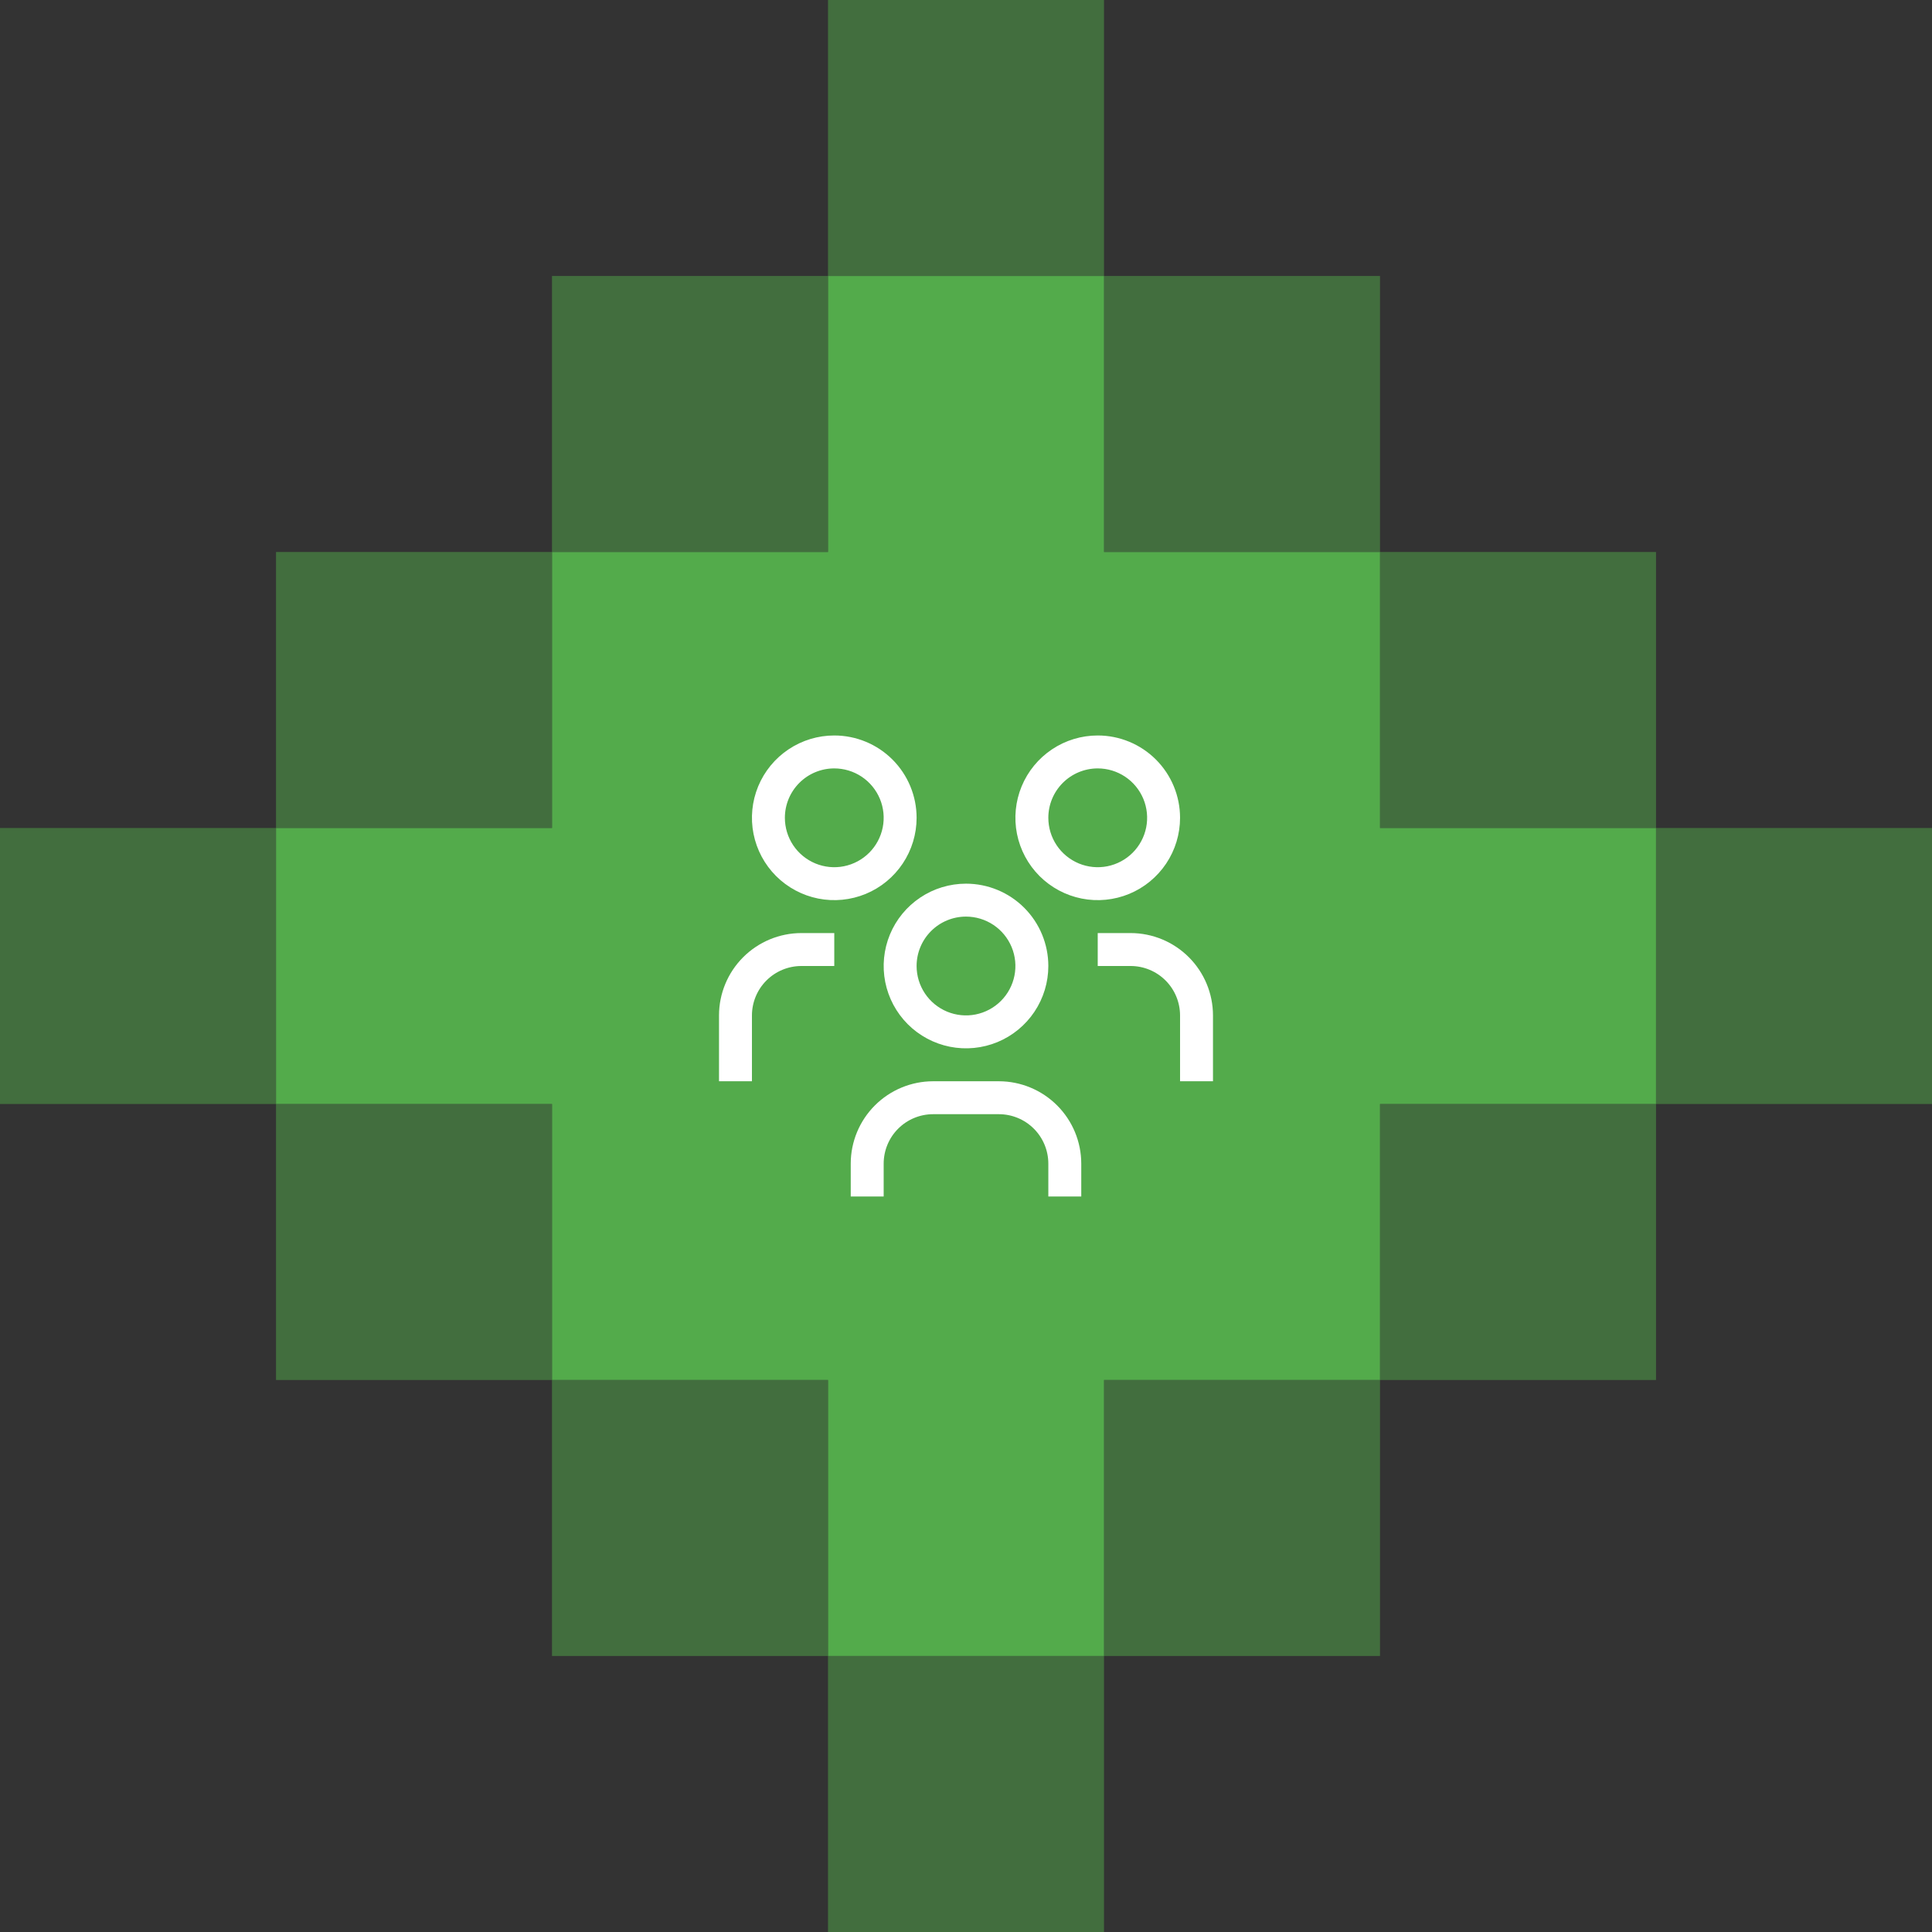
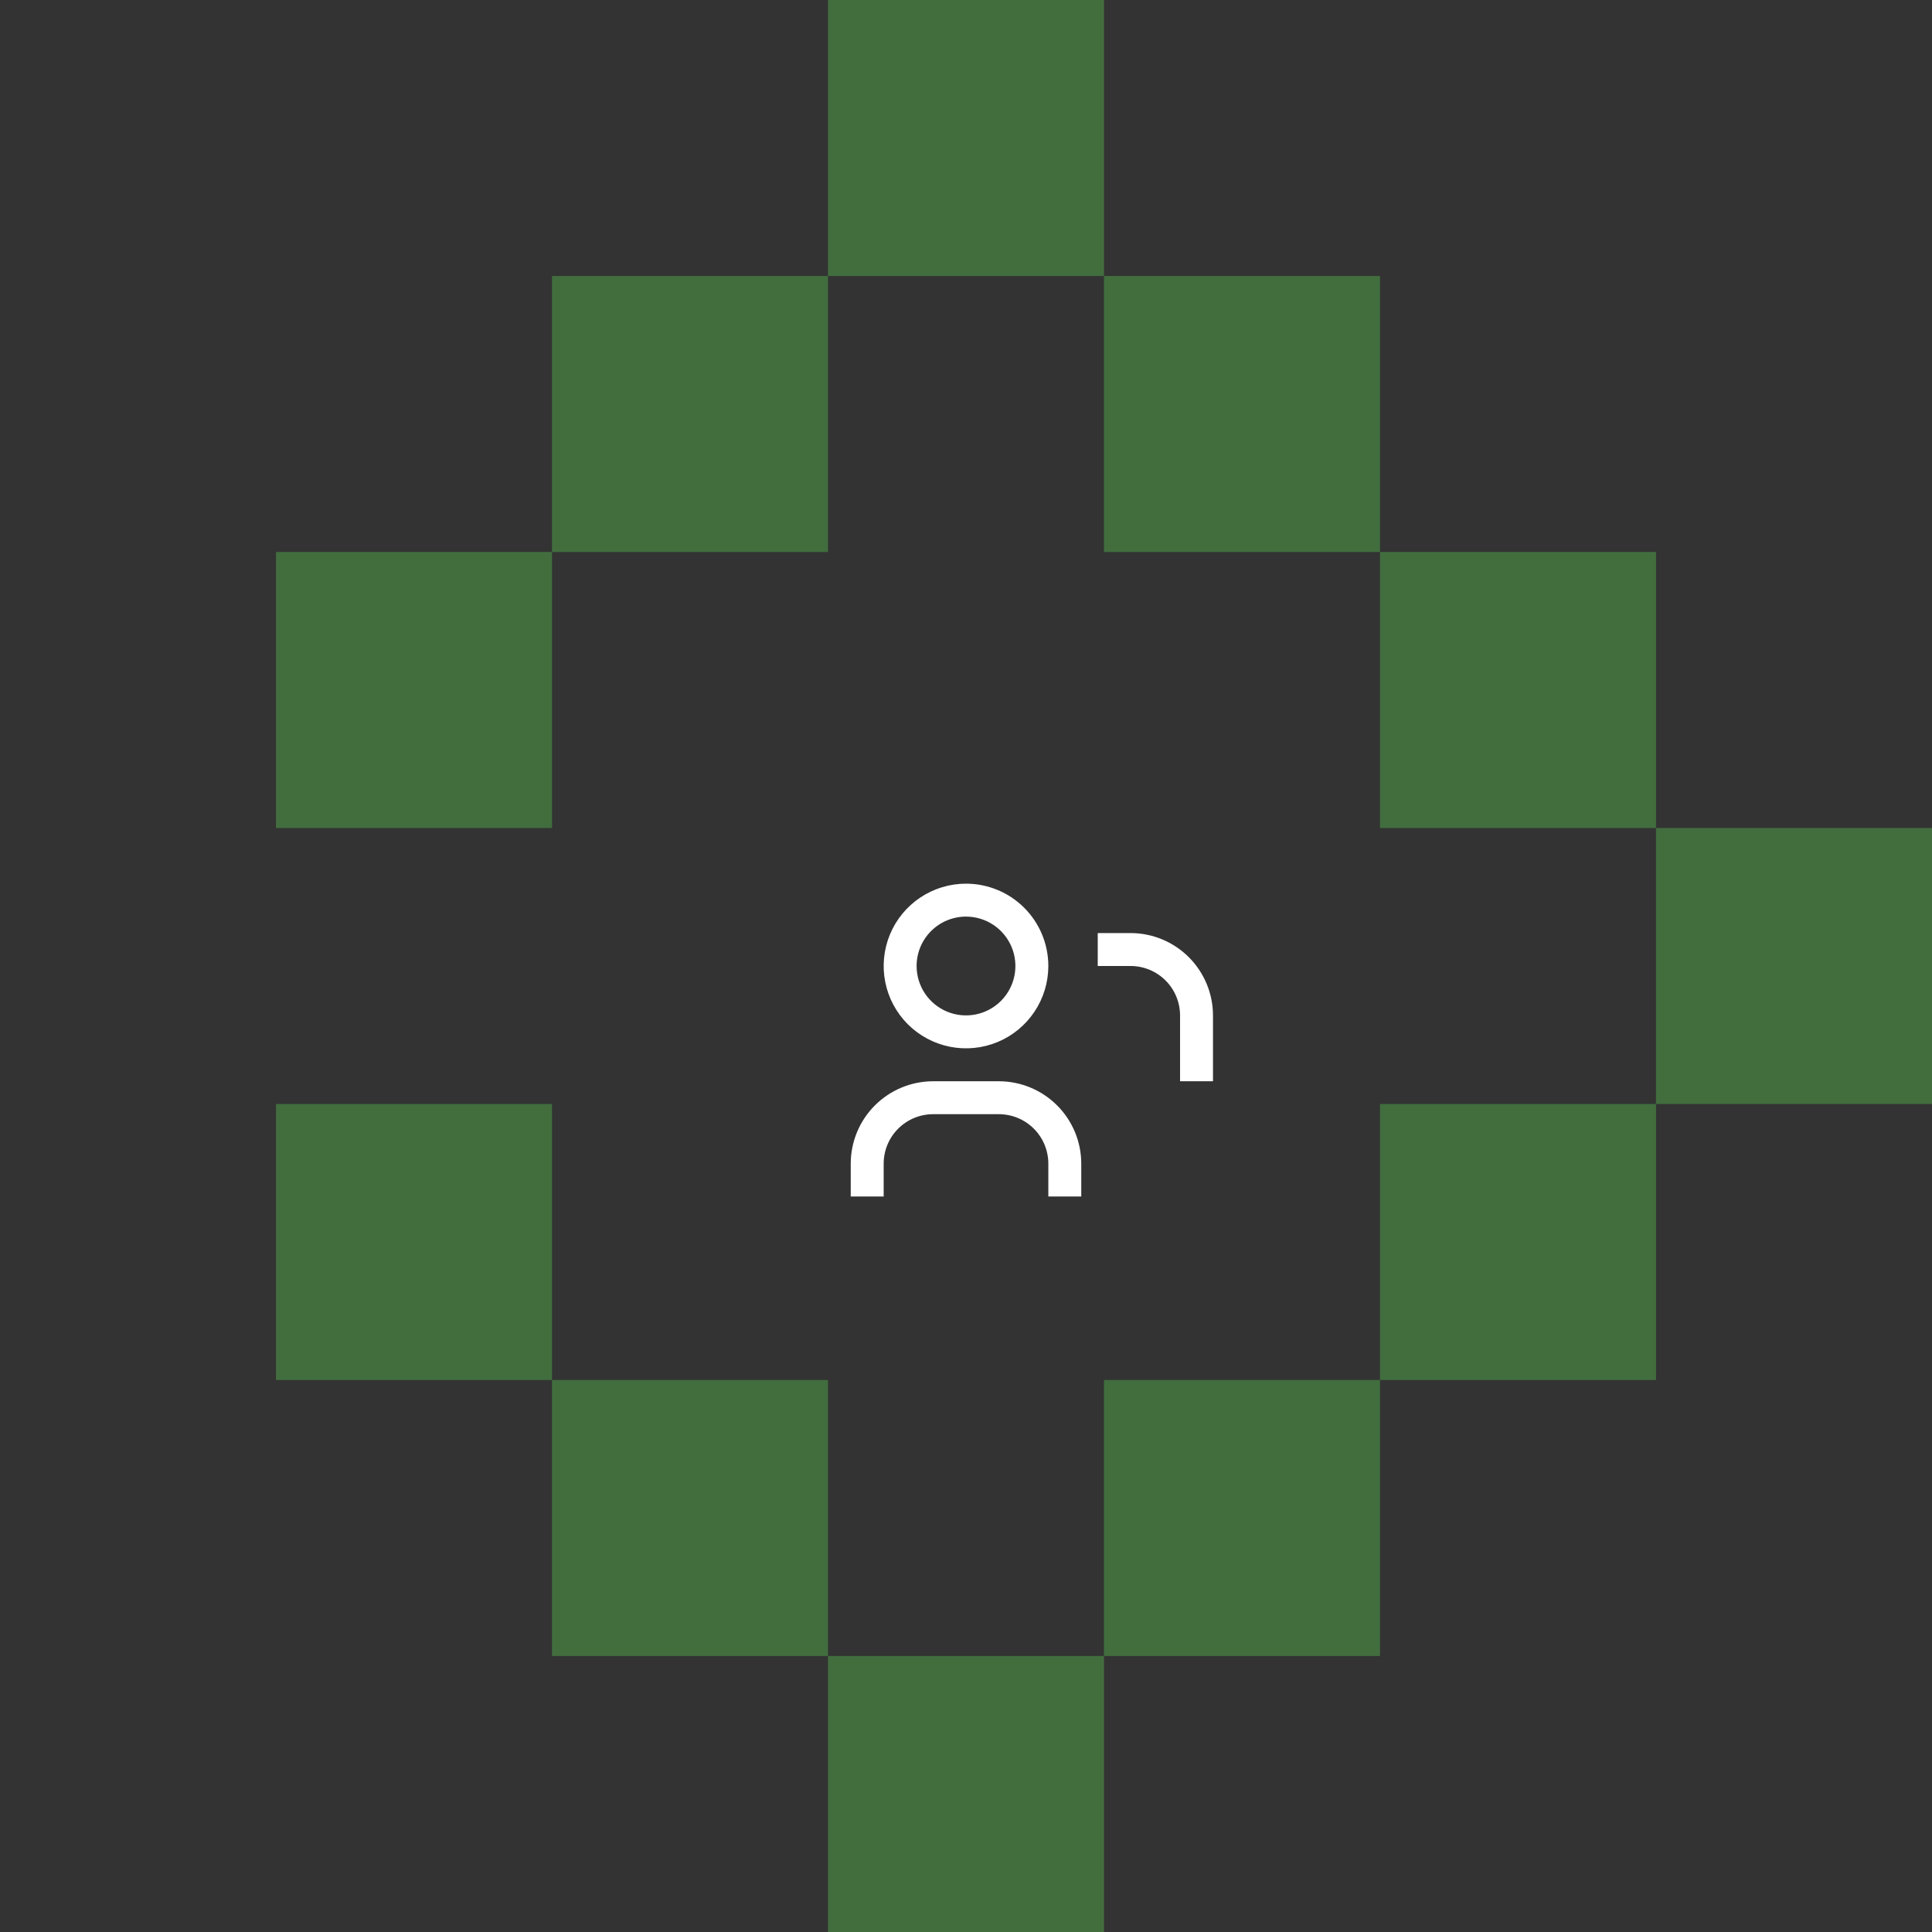
<svg xmlns="http://www.w3.org/2000/svg" width="88" height="88" viewBox="0 0 88 88" fill="none">
  <rect x="0" y="0" width="88" height="88" fill="#333333" stroke="none" />
  <path opacity="0.5" d="M37.714 12.571H25.143V25.143H37.714V12.571Z" fill="#53AB4B" />
  <path opacity="0.5" d="M62.857 12.571H50.285V25.143H62.857V12.571Z" fill="#53AB4B" />
  <path opacity="0.5" d="M50.286 0H37.715V12.571H50.286V0Z" fill="#53AB4B" />
  <path opacity="0.5" d="M25.144 25.143H12.572V37.714H25.144V25.143Z" fill="#53AB4B" />
  <path opacity="0.5" d="M75.429 25.143H62.857V37.714H75.429V25.143Z" fill="#53AB4B" />
  <path opacity="0.5" d="M25.144 50.286H12.572V62.857H25.144V50.286Z" fill="#53AB4B" />
  <path opacity="0.5" d="M37.714 62.857H25.143V75.428H37.714V62.857Z" fill="#53AB4B" />
  <path opacity="0.5" d="M62.857 62.857H50.285V75.428H62.857V62.857Z" fill="#53AB4B" />
  <path opacity="0.5" d="M50.286 75.428H37.715V88H50.286V75.428Z" fill="#53AB4B" />
-   <path opacity="0.5" d="M12.571 37.714H0V50.286H12.571V37.714Z" fill="#53AB4B" />
+   <path opacity="0.5" d="M12.571 37.714H0V50.286V37.714Z" fill="#53AB4B" />
  <path opacity="0.5" d="M75.429 50.286H62.857V62.857H75.429V50.286Z" fill="#53AB4B" />
  <path opacity="0.5" d="M87.999 37.714H75.428V50.286H87.999V37.714Z" fill="#53AB4B" />
-   <path d="M62.858 37.714V25.143H50.287V12.571H37.715V25.143H25.144V37.714H12.572V50.286H25.144V62.857H37.715V75.428H50.287V62.857H62.858V50.286H75.429V37.714H62.858Z" fill="#53AB4B" />
  <path d="M51.5 42.5H50V44H51.5C52.096 44.001 52.669 44.238 53.09 44.66C53.512 45.081 53.749 45.654 53.75 46.25V49.25H55.25V46.25C55.249 45.256 54.853 44.303 54.15 43.6C53.447 42.897 52.494 42.501 51.5 42.5Z" fill="white" />
-   <path d="M50 35C50.445 35 50.88 35.132 51.25 35.379C51.62 35.626 51.908 35.978 52.079 36.389C52.249 36.8 52.294 37.252 52.207 37.689C52.12 38.125 51.906 38.526 51.591 38.841C51.276 39.156 50.875 39.37 50.439 39.457C50.002 39.544 49.55 39.499 49.139 39.329C48.728 39.158 48.376 38.87 48.129 38.5C47.882 38.13 47.75 37.695 47.75 37.25C47.75 36.653 47.987 36.081 48.409 35.659C48.831 35.237 49.403 35 50 35ZM50 33.5C49.258 33.5 48.533 33.72 47.917 34.132C47.3 34.544 46.819 35.13 46.535 35.815C46.252 36.5 46.177 37.254 46.322 37.982C46.467 38.709 46.824 39.377 47.348 39.902C47.873 40.426 48.541 40.783 49.268 40.928C49.996 41.073 50.75 40.998 51.435 40.715C52.12 40.431 52.706 39.95 53.118 39.333C53.53 38.717 53.75 37.992 53.75 37.25C53.75 36.255 53.355 35.302 52.652 34.598C51.948 33.895 50.995 33.5 50 33.5Z" fill="white" />
  <path d="M49.25 54.5H47.75V53C47.749 52.404 47.512 51.831 47.09 51.41C46.669 50.988 46.096 50.751 45.5 50.75H42.5C41.904 50.751 41.331 50.988 40.91 51.41C40.488 51.831 40.251 52.404 40.25 53V54.5H38.75V53C38.751 52.006 39.147 51.053 39.85 50.35C40.553 49.647 41.506 49.251 42.5 49.25H45.5C46.494 49.251 47.447 49.647 48.15 50.35C48.853 51.053 49.249 52.006 49.25 53V54.5Z" fill="white" />
  <path d="M44 41.75C44.445 41.75 44.88 41.882 45.25 42.129C45.62 42.376 45.908 42.728 46.079 43.139C46.249 43.55 46.294 44.002 46.207 44.439C46.12 44.875 45.906 45.276 45.591 45.591C45.276 45.906 44.875 46.12 44.439 46.207C44.002 46.294 43.55 46.249 43.139 46.079C42.728 45.908 42.376 45.62 42.129 45.25C41.882 44.88 41.75 44.445 41.75 44C41.75 43.403 41.987 42.831 42.409 42.409C42.831 41.987 43.403 41.75 44 41.75ZM44 40.25C43.258 40.25 42.533 40.47 41.917 40.882C41.3 41.294 40.819 41.88 40.535 42.565C40.252 43.25 40.177 44.004 40.322 44.732C40.467 45.459 40.824 46.127 41.348 46.652C41.873 47.176 42.541 47.533 43.268 47.678C43.996 47.823 44.75 47.748 45.435 47.465C46.12 47.181 46.706 46.7 47.118 46.083C47.53 45.467 47.75 44.742 47.75 44C47.75 43.005 47.355 42.052 46.652 41.348C45.948 40.645 44.995 40.25 44 40.25Z" fill="white" />
-   <path d="M38 42.5H36.5C35.506 42.501 34.553 42.897 33.85 43.6C33.147 44.303 32.751 45.256 32.75 46.25V49.25H34.25V46.25C34.251 45.654 34.488 45.081 34.91 44.66C35.331 44.238 35.904 44.001 36.5 44H38V42.5Z" fill="white" />
-   <path d="M38 35C38.445 35 38.88 35.132 39.25 35.379C39.62 35.626 39.908 35.978 40.079 36.389C40.249 36.8 40.294 37.252 40.207 37.689C40.12 38.125 39.906 38.526 39.591 38.841C39.276 39.156 38.875 39.37 38.439 39.457C38.002 39.544 37.55 39.499 37.139 39.329C36.728 39.158 36.376 38.87 36.129 38.5C35.882 38.13 35.75 37.695 35.75 37.25C35.75 36.653 35.987 36.081 36.409 35.659C36.831 35.237 37.403 35 38 35ZM38 33.5C37.258 33.5 36.533 33.72 35.917 34.132C35.3 34.544 34.819 35.13 34.535 35.815C34.252 36.5 34.177 37.254 34.322 37.982C34.467 38.709 34.824 39.377 35.348 39.902C35.873 40.426 36.541 40.783 37.268 40.928C37.996 41.073 38.75 40.998 39.435 40.715C40.12 40.431 40.706 39.95 41.118 39.333C41.53 38.717 41.75 37.992 41.75 37.25C41.75 36.255 41.355 35.302 40.652 34.598C39.948 33.895 38.995 33.5 38 33.5Z" fill="white" />
</svg>